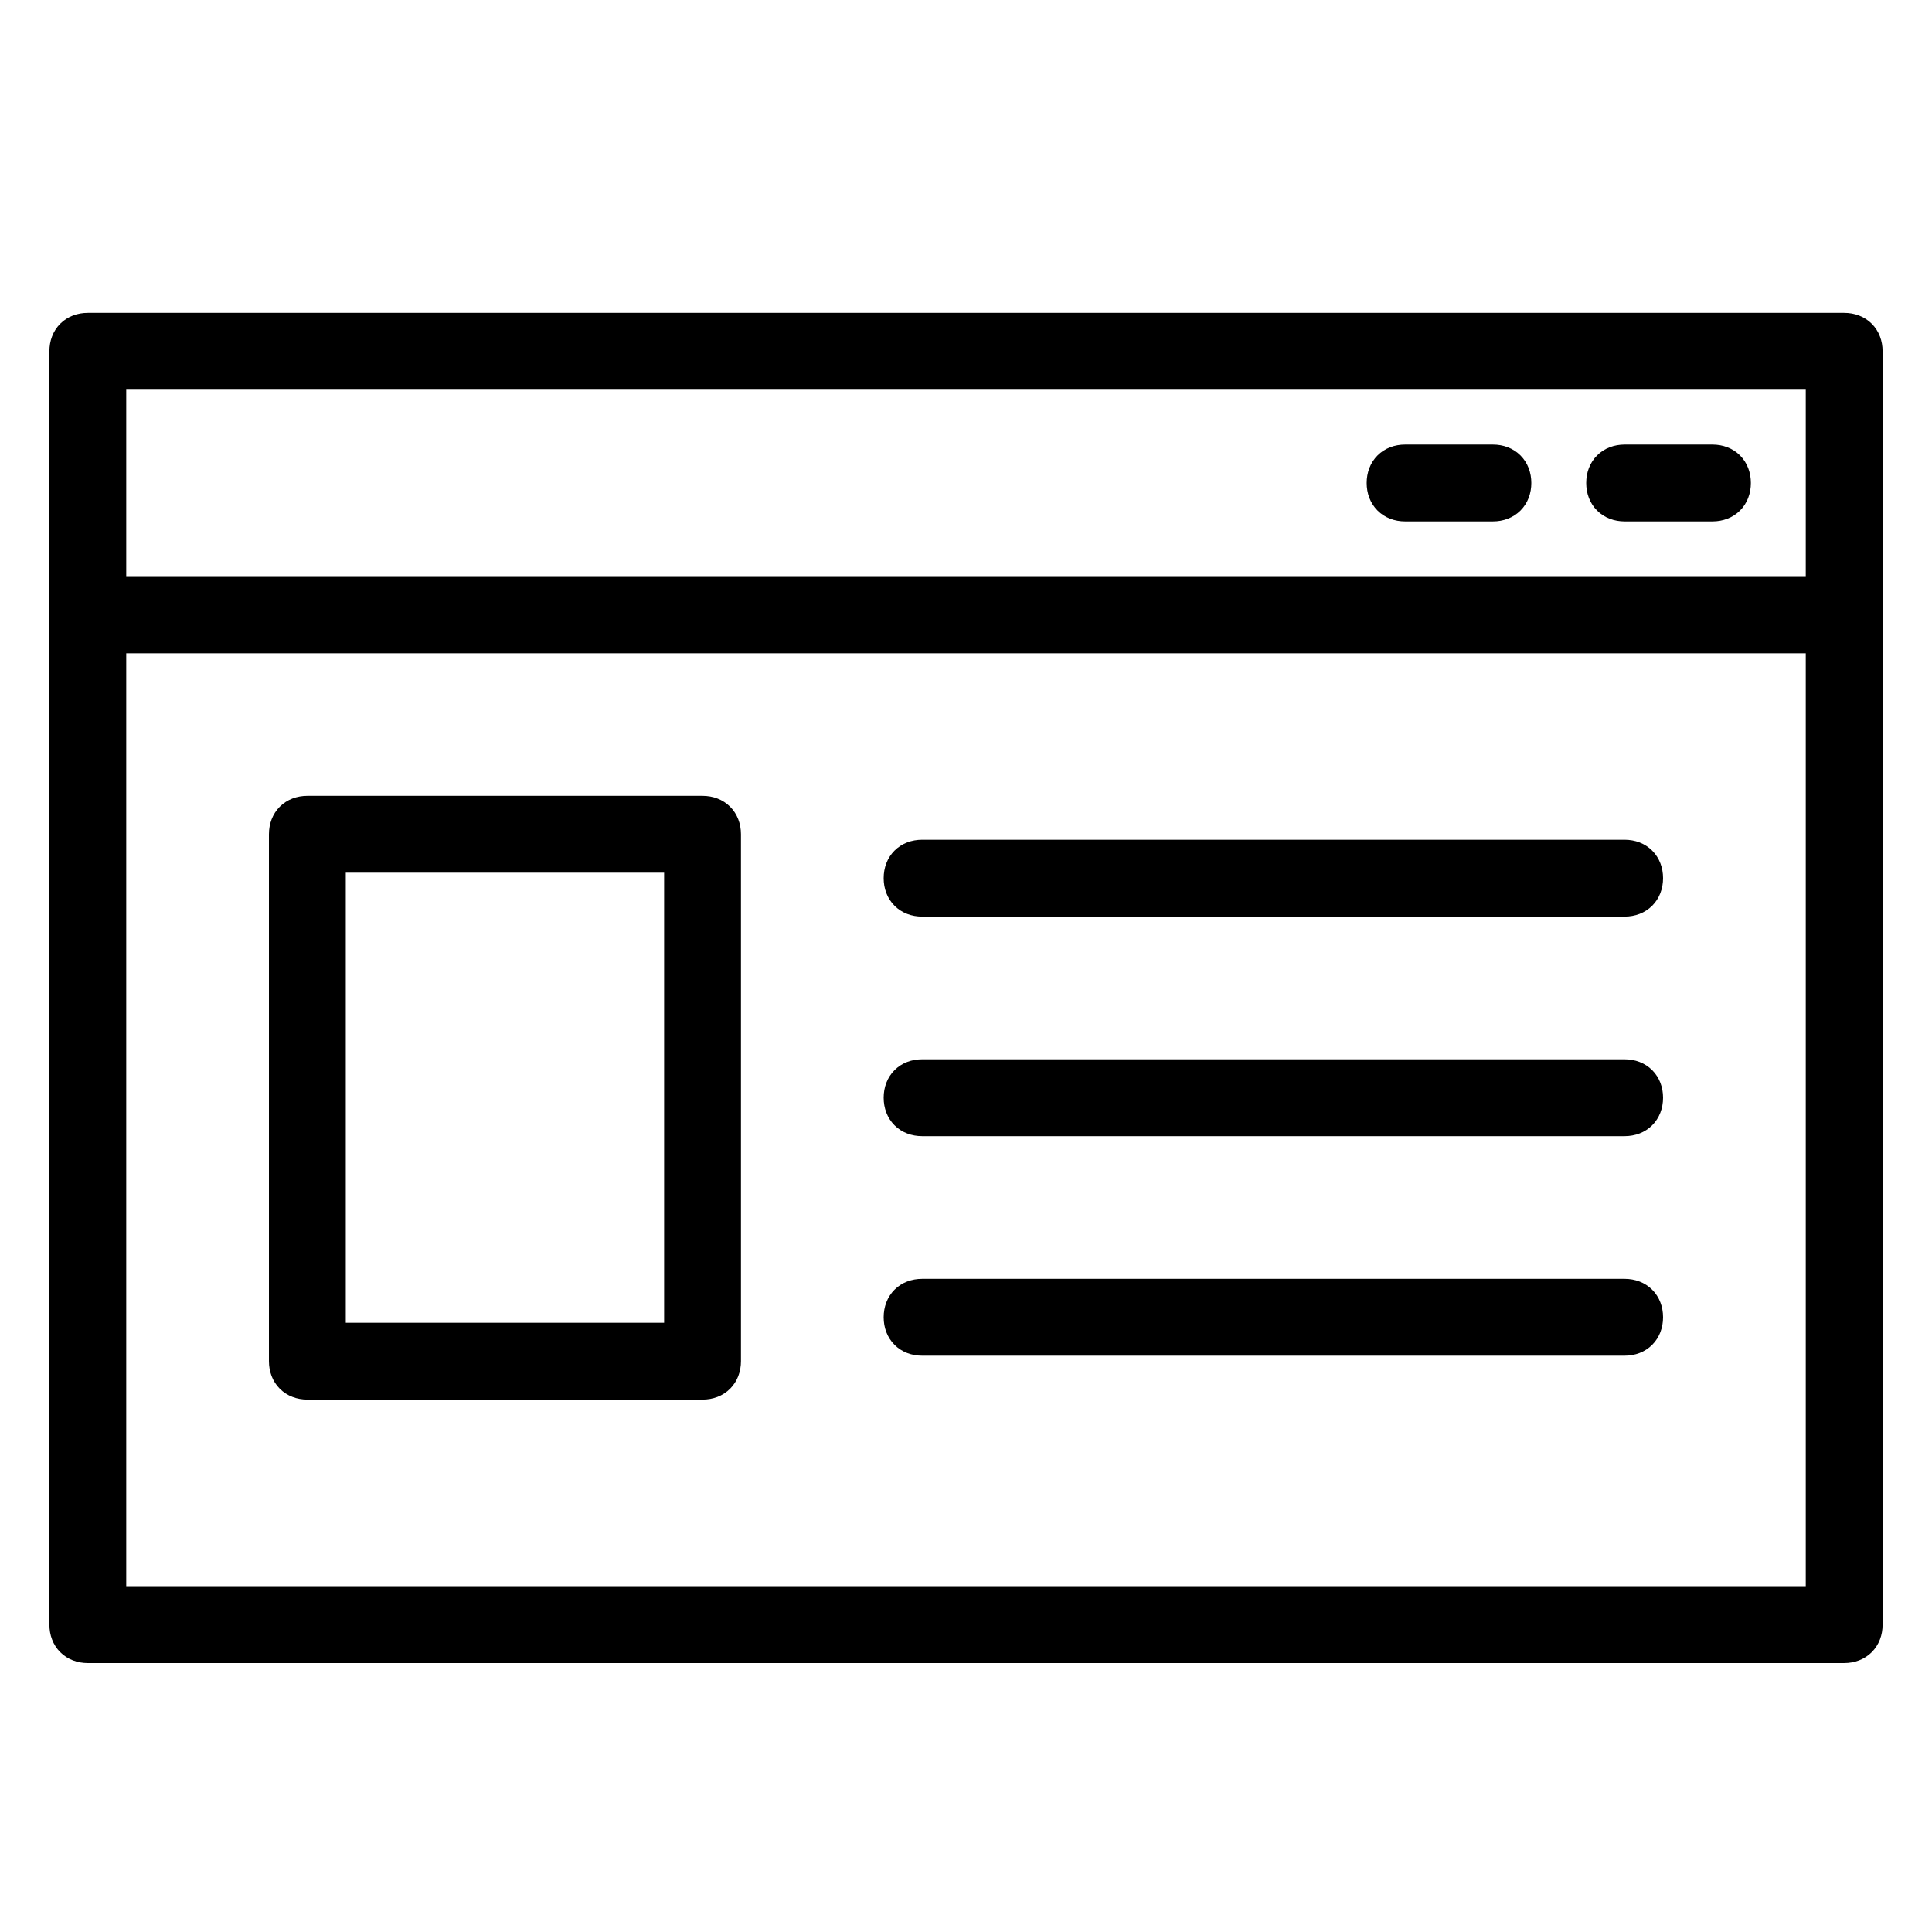
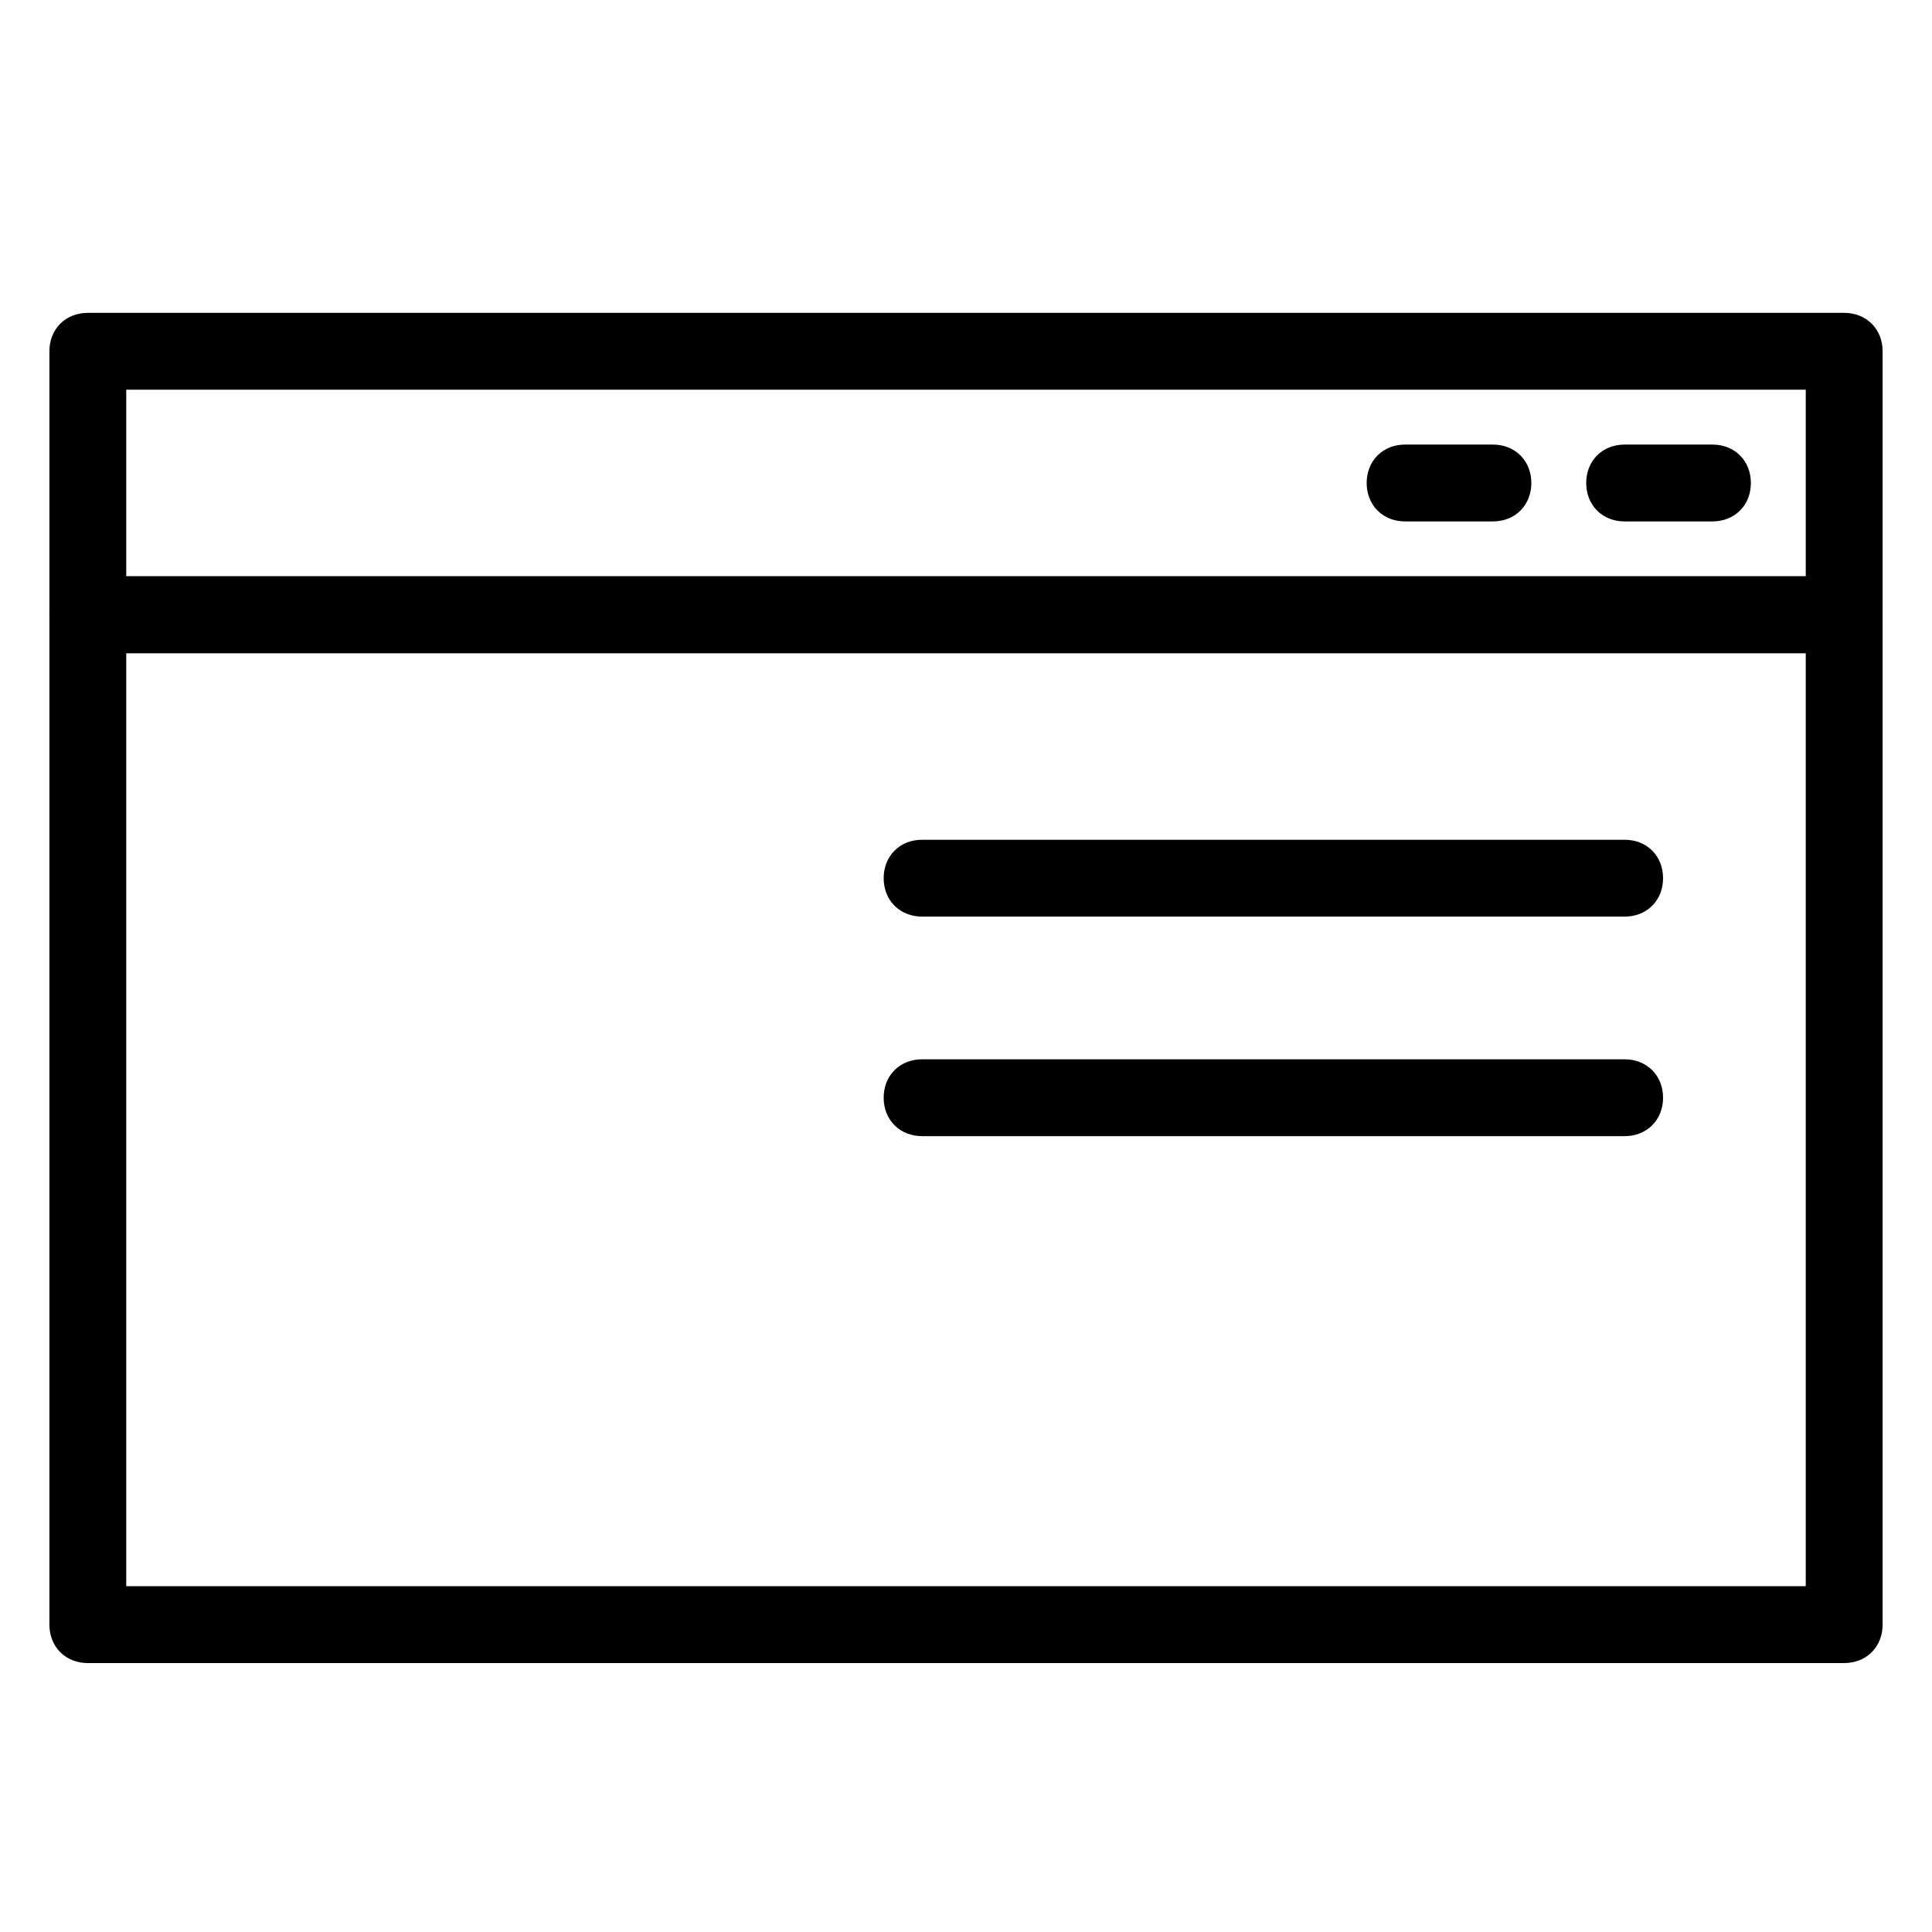
<svg xmlns="http://www.w3.org/2000/svg" version="1.1" id="Layer_1" x="0px" y="0px" viewBox="0 0 44 44" style="enable-background:new 0 0 44 44;" xml:space="preserve">
  <style type="text/css">
	.st0{fill-rule:evenodd;clip-rule:evenodd;stroke:#000000;stroke-width:0.75;stroke-miterlimit:10;}
</style>
  <g>
-     <path class="st0" d="M6.5,19c0-0.3,0.2-0.5,0.5-0.5h9c0.3,0,0.5,0.2,0.5,0.5v12c0,0.3-0.2,0.5-0.5,0.5H7c-0.3,0-0.5-0.2-0.5-0.5V19   z M7.5,19.5v11h8v-11H7.5z" />
-     <path class="st0" d="M20.5,30c0-0.3,0.2-0.5,0.5-0.5h16c0.3,0,0.5,0.2,0.5,0.5s-0.2,0.5-0.5,0.5H21C20.7,30.5,20.5,30.3,20.5,30z" />
    <path class="st0" d="M20.5,25c0-0.3,0.2-0.5,0.5-0.5h16c0.3,0,0.5,0.2,0.5,0.5s-0.2,0.5-0.5,0.5H21C20.7,25.5,20.5,25.3,20.5,25z" />
    <path class="st0" d="M20.5,20c0-0.3,0.2-0.5,0.5-0.5h16c0.3,0,0.5,0.2,0.5,0.5s-0.2,0.5-0.5,0.5H21C20.7,20.5,20.5,20.3,20.5,20z" />
    <path class="st0" d="M1.5,14c0-0.3,0.2-0.5,0.5-0.5h40c0.3,0,0.5,0.2,0.5,0.5v23c0,0.3-0.2,0.5-0.5,0.5H2c-0.3,0-0.5-0.2-0.5-0.5   V14z M2.5,14.5v22h39v-22H2.5z" />
    <path class="st0" d="M1.5,8c0-0.3,0.2-0.5,0.5-0.5h40c0.3,0,0.5,0.2,0.5,0.5v6c0,0.3-0.2,0.5-0.5,0.5H2c-0.3,0-0.5-0.2-0.5-0.5V8z    M2.5,8.5v5h39v-5H2.5z" />
-     <path class="st0" d="M36.5,11c0-0.3,0.2-0.5,0.5-0.5h2c0.3,0,0.5,0.2,0.5,0.5s-0.2,0.5-0.5,0.5h-2C36.7,11.5,36.5,11.3,36.5,11z" />
+     <path class="st0" d="M36.5,11c0-0.3,0.2-0.5,0.5-0.5h2c0.3,0,0.5,0.2,0.5,0.5s-0.2,0.5-0.5,0.5h-2C36.7,11.5,36.5,11.3,36.5,11" />
    <path class="st0" d="M31.5,11c0-0.3,0.2-0.5,0.5-0.5h2c0.3,0,0.5,0.2,0.5,0.5s-0.2,0.5-0.5,0.5h-2C31.7,11.5,31.5,11.3,31.5,11z" />
  </g>
</svg>